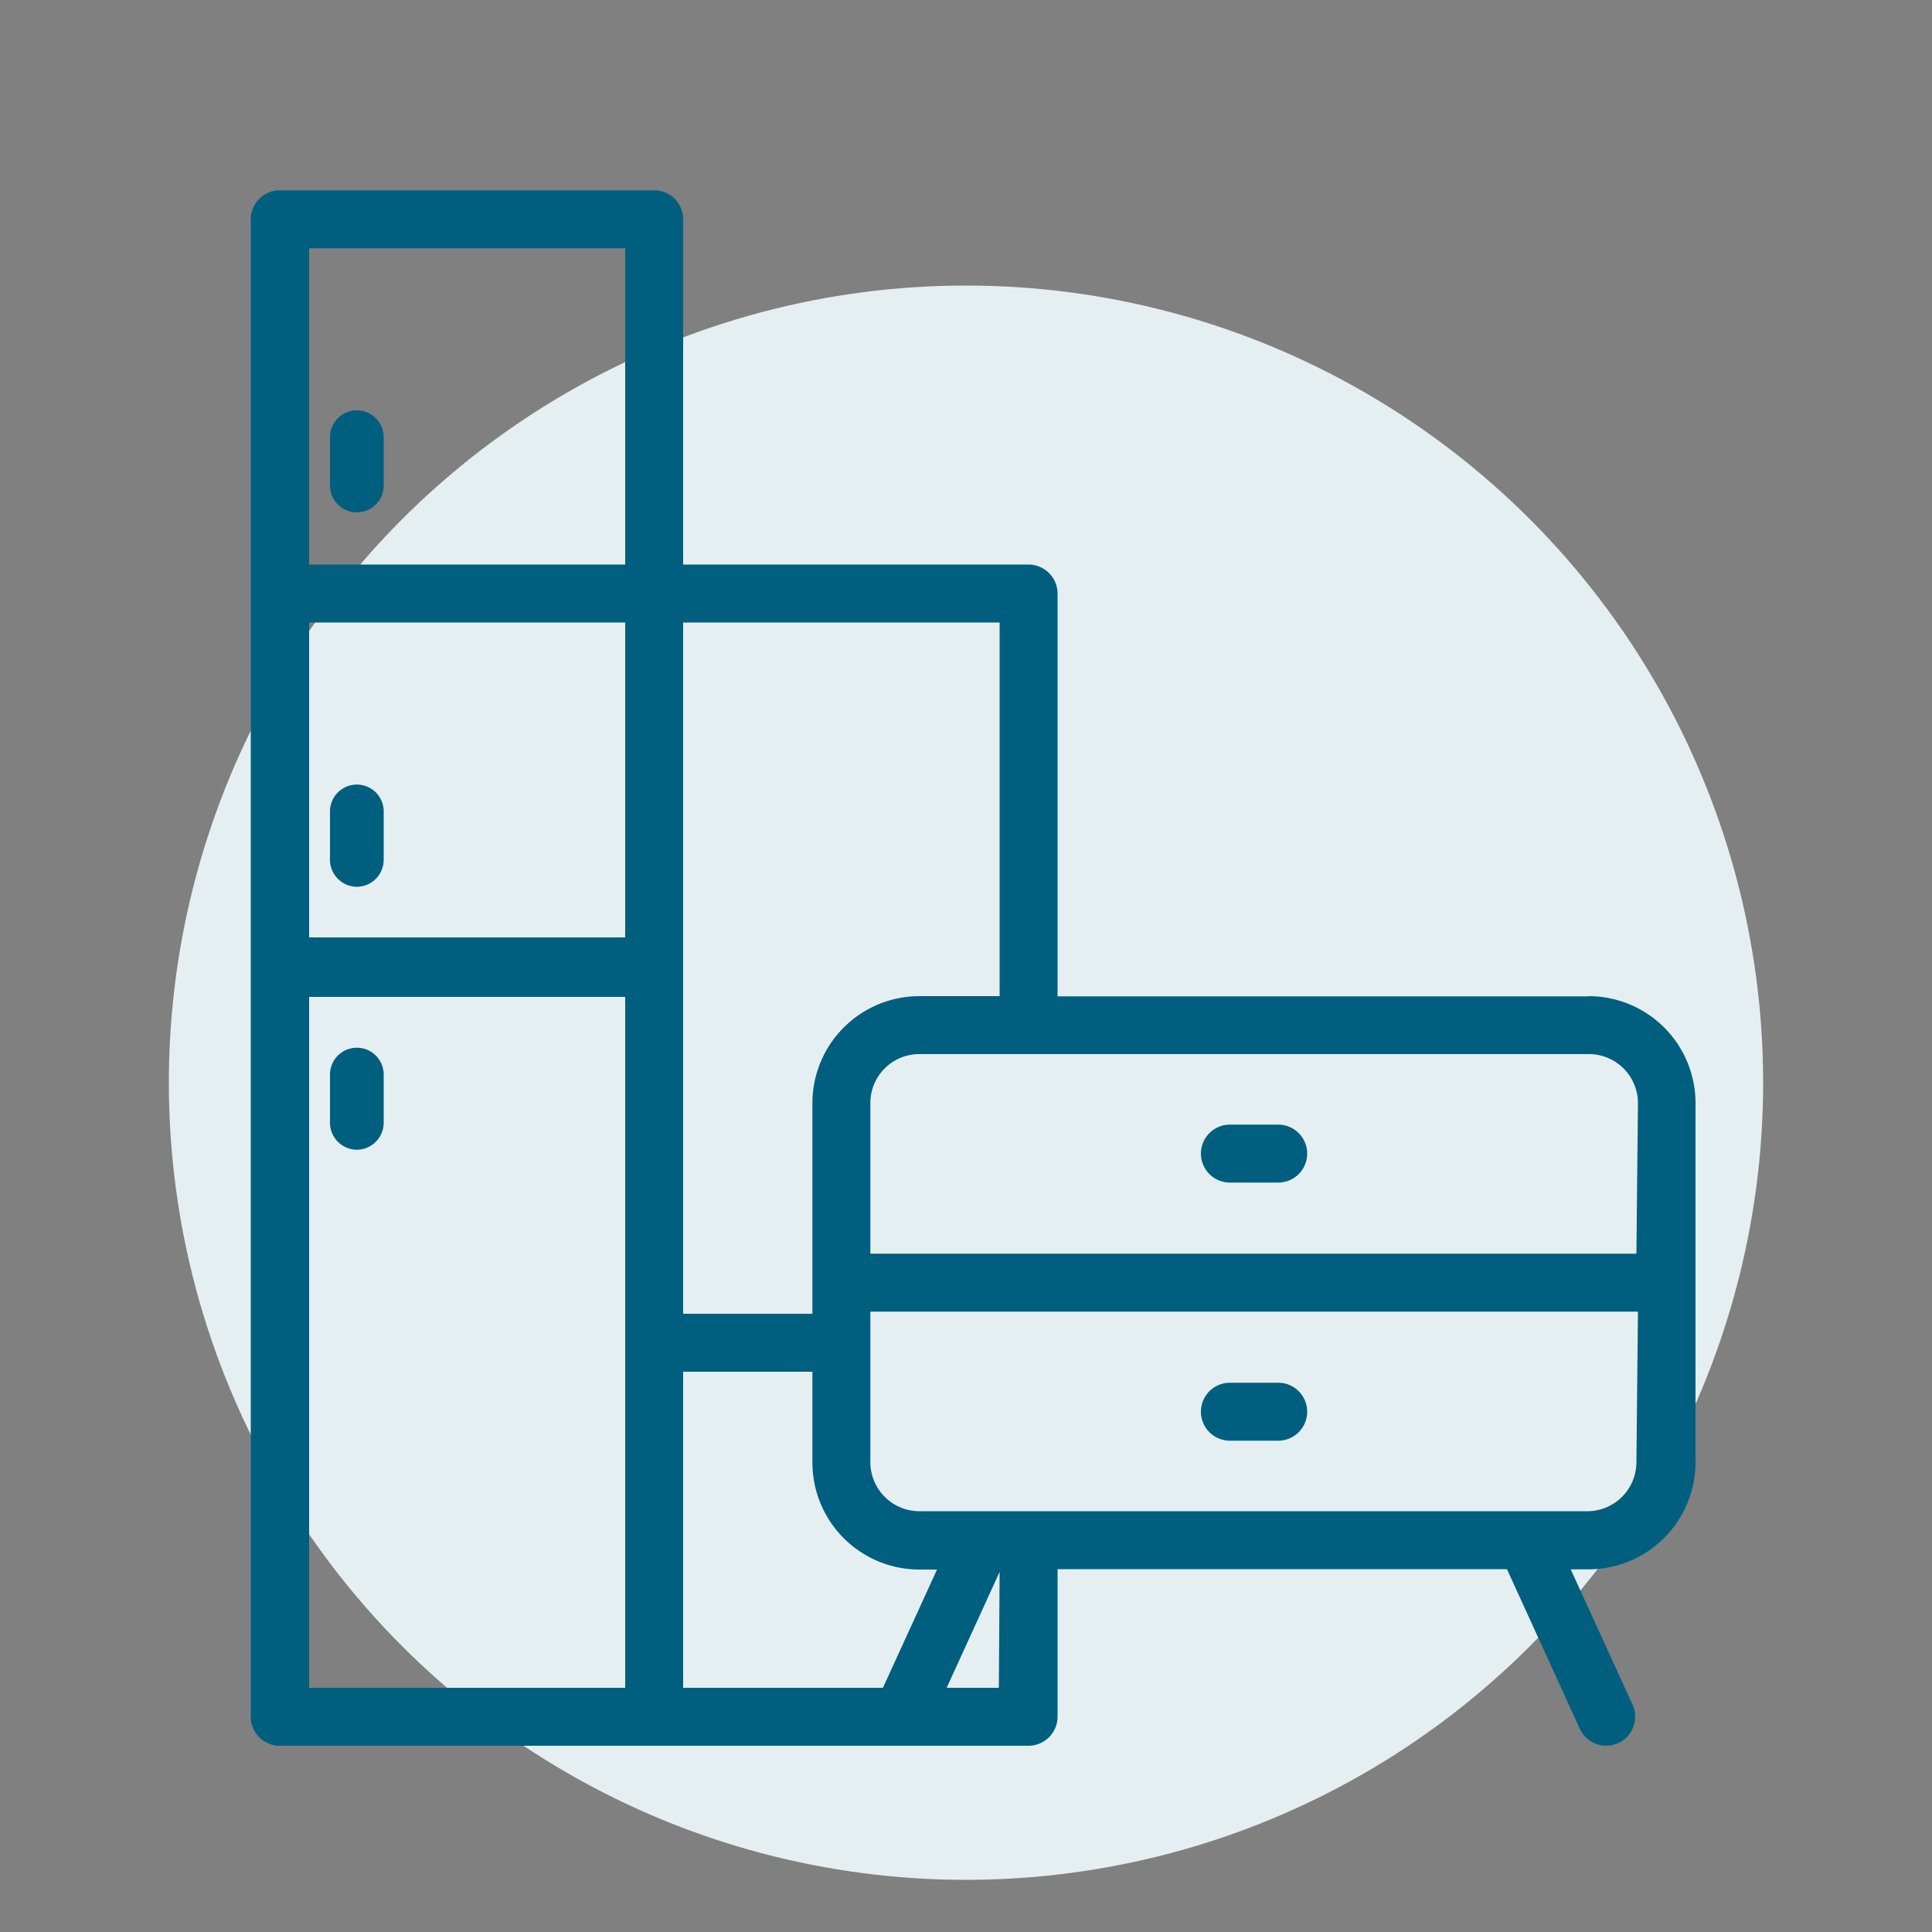
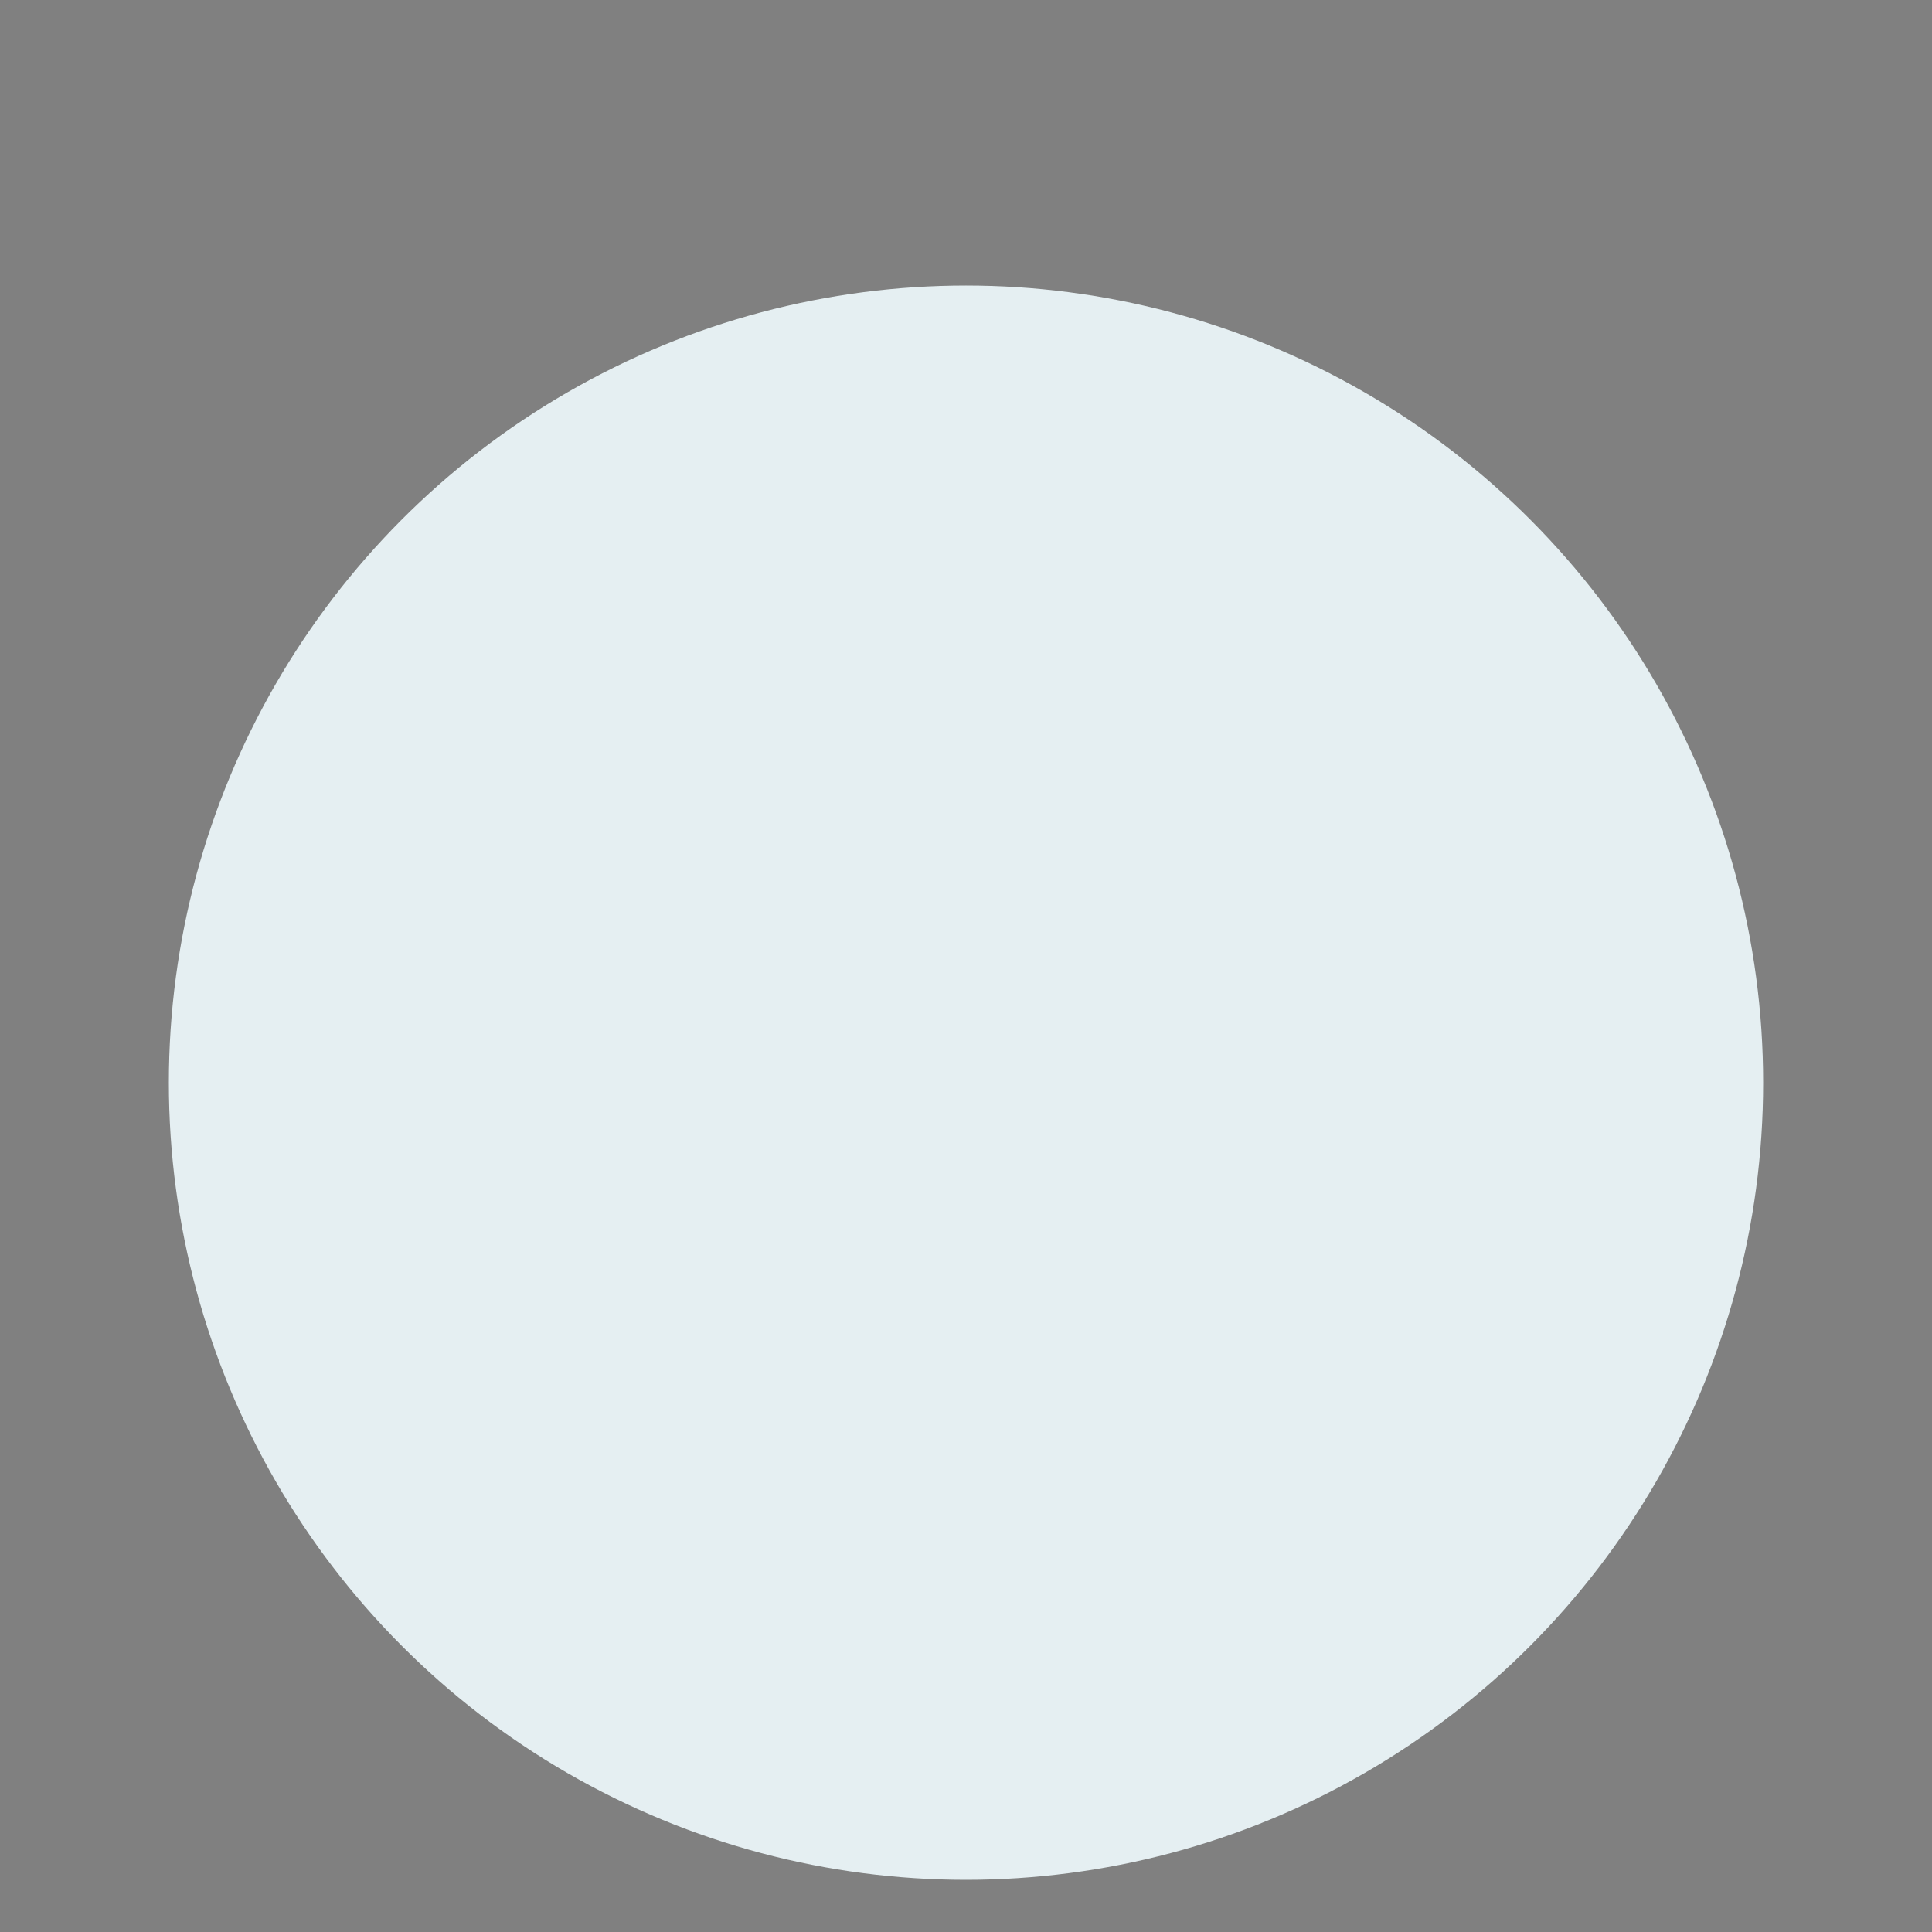
<svg xmlns="http://www.w3.org/2000/svg" viewBox="0 0 100 100" width="100px" height="100px">
  <rect x="0" y="0" width="100" height="100" fill="#808080" stroke="none" />
  <defs>
    <style>.a{fill:#e5eff2;}.b{fill:#005f7e;}</style>
  </defs>
  <circle class="a" cx="50" cy="56.04" r="41.26" />
-   <path class="b" d="M18.47,26.52a1.39,1.39,0,0,0,1.39-1.39v-2.5a1.39,1.39,0,1,0-2.78,0v2.5A1.39,1.39,0,0,0,18.47,26.52Zm0,19.38a1.4,1.4,0,0,0,1.39-1.4V42a1.39,1.39,0,0,0-2.78,0V44.5A1.4,1.4,0,0,0,18.47,45.9Zm0,13.61a1.4,1.4,0,0,0,1.39-1.4V55.62a1.39,1.39,0,0,0-2.78,0v2.49A1.4,1.4,0,0,0,18.47,59.51Zm47.69-1.3h-2.5a1.5,1.5,0,0,0,0,3h2.5a1.5,1.5,0,0,0,0-3Zm-2.5,16.36h2.5a1.5,1.5,0,0,0,0-3h-2.5a1.5,1.5,0,0,0,0,3Zm18.58-23H54.74V30.72a1.51,1.51,0,0,0-1.5-1.5H35.36V11.35a1.5,1.5,0,0,0-1.5-1.5H14.48a1.5,1.5,0,0,0-1.5,1.5V88.86a1.5,1.5,0,0,0,1.5,1.5H53.24a1.51,1.51,0,0,0,1.5-1.5V81.22H78l3.77,8.26a1.5,1.5,0,0,0,2.73-1.25l-3.2-7h.92a5.55,5.55,0,0,0,5.54-5.54V57.09A5.54,5.54,0,0,0,82.24,51.56ZM32.36,87.36H16V51.6H32.36Zm0-38.84H16V32.22H32.36Zm0-19.3H16V12.85H32.36Zm3,3H51.74V51.56H47.58a5.54,5.54,0,0,0-5.53,5.53V68H35.36ZM45.7,87.36H35.36V71h6.69v4.7a5.54,5.54,0,0,0,5.53,5.54h.92Zm6,0H49l2.74-6Zm33-11.68a2.54,2.54,0,0,1-2.54,2.54H47.58a2.54,2.54,0,0,1-2.53-2.54V67.89H84.78Zm0-10.79H45.05v-7.8a2.53,2.53,0,0,1,2.53-2.53H82.24a2.54,2.54,0,0,1,2.54,2.53Z" />
</svg>